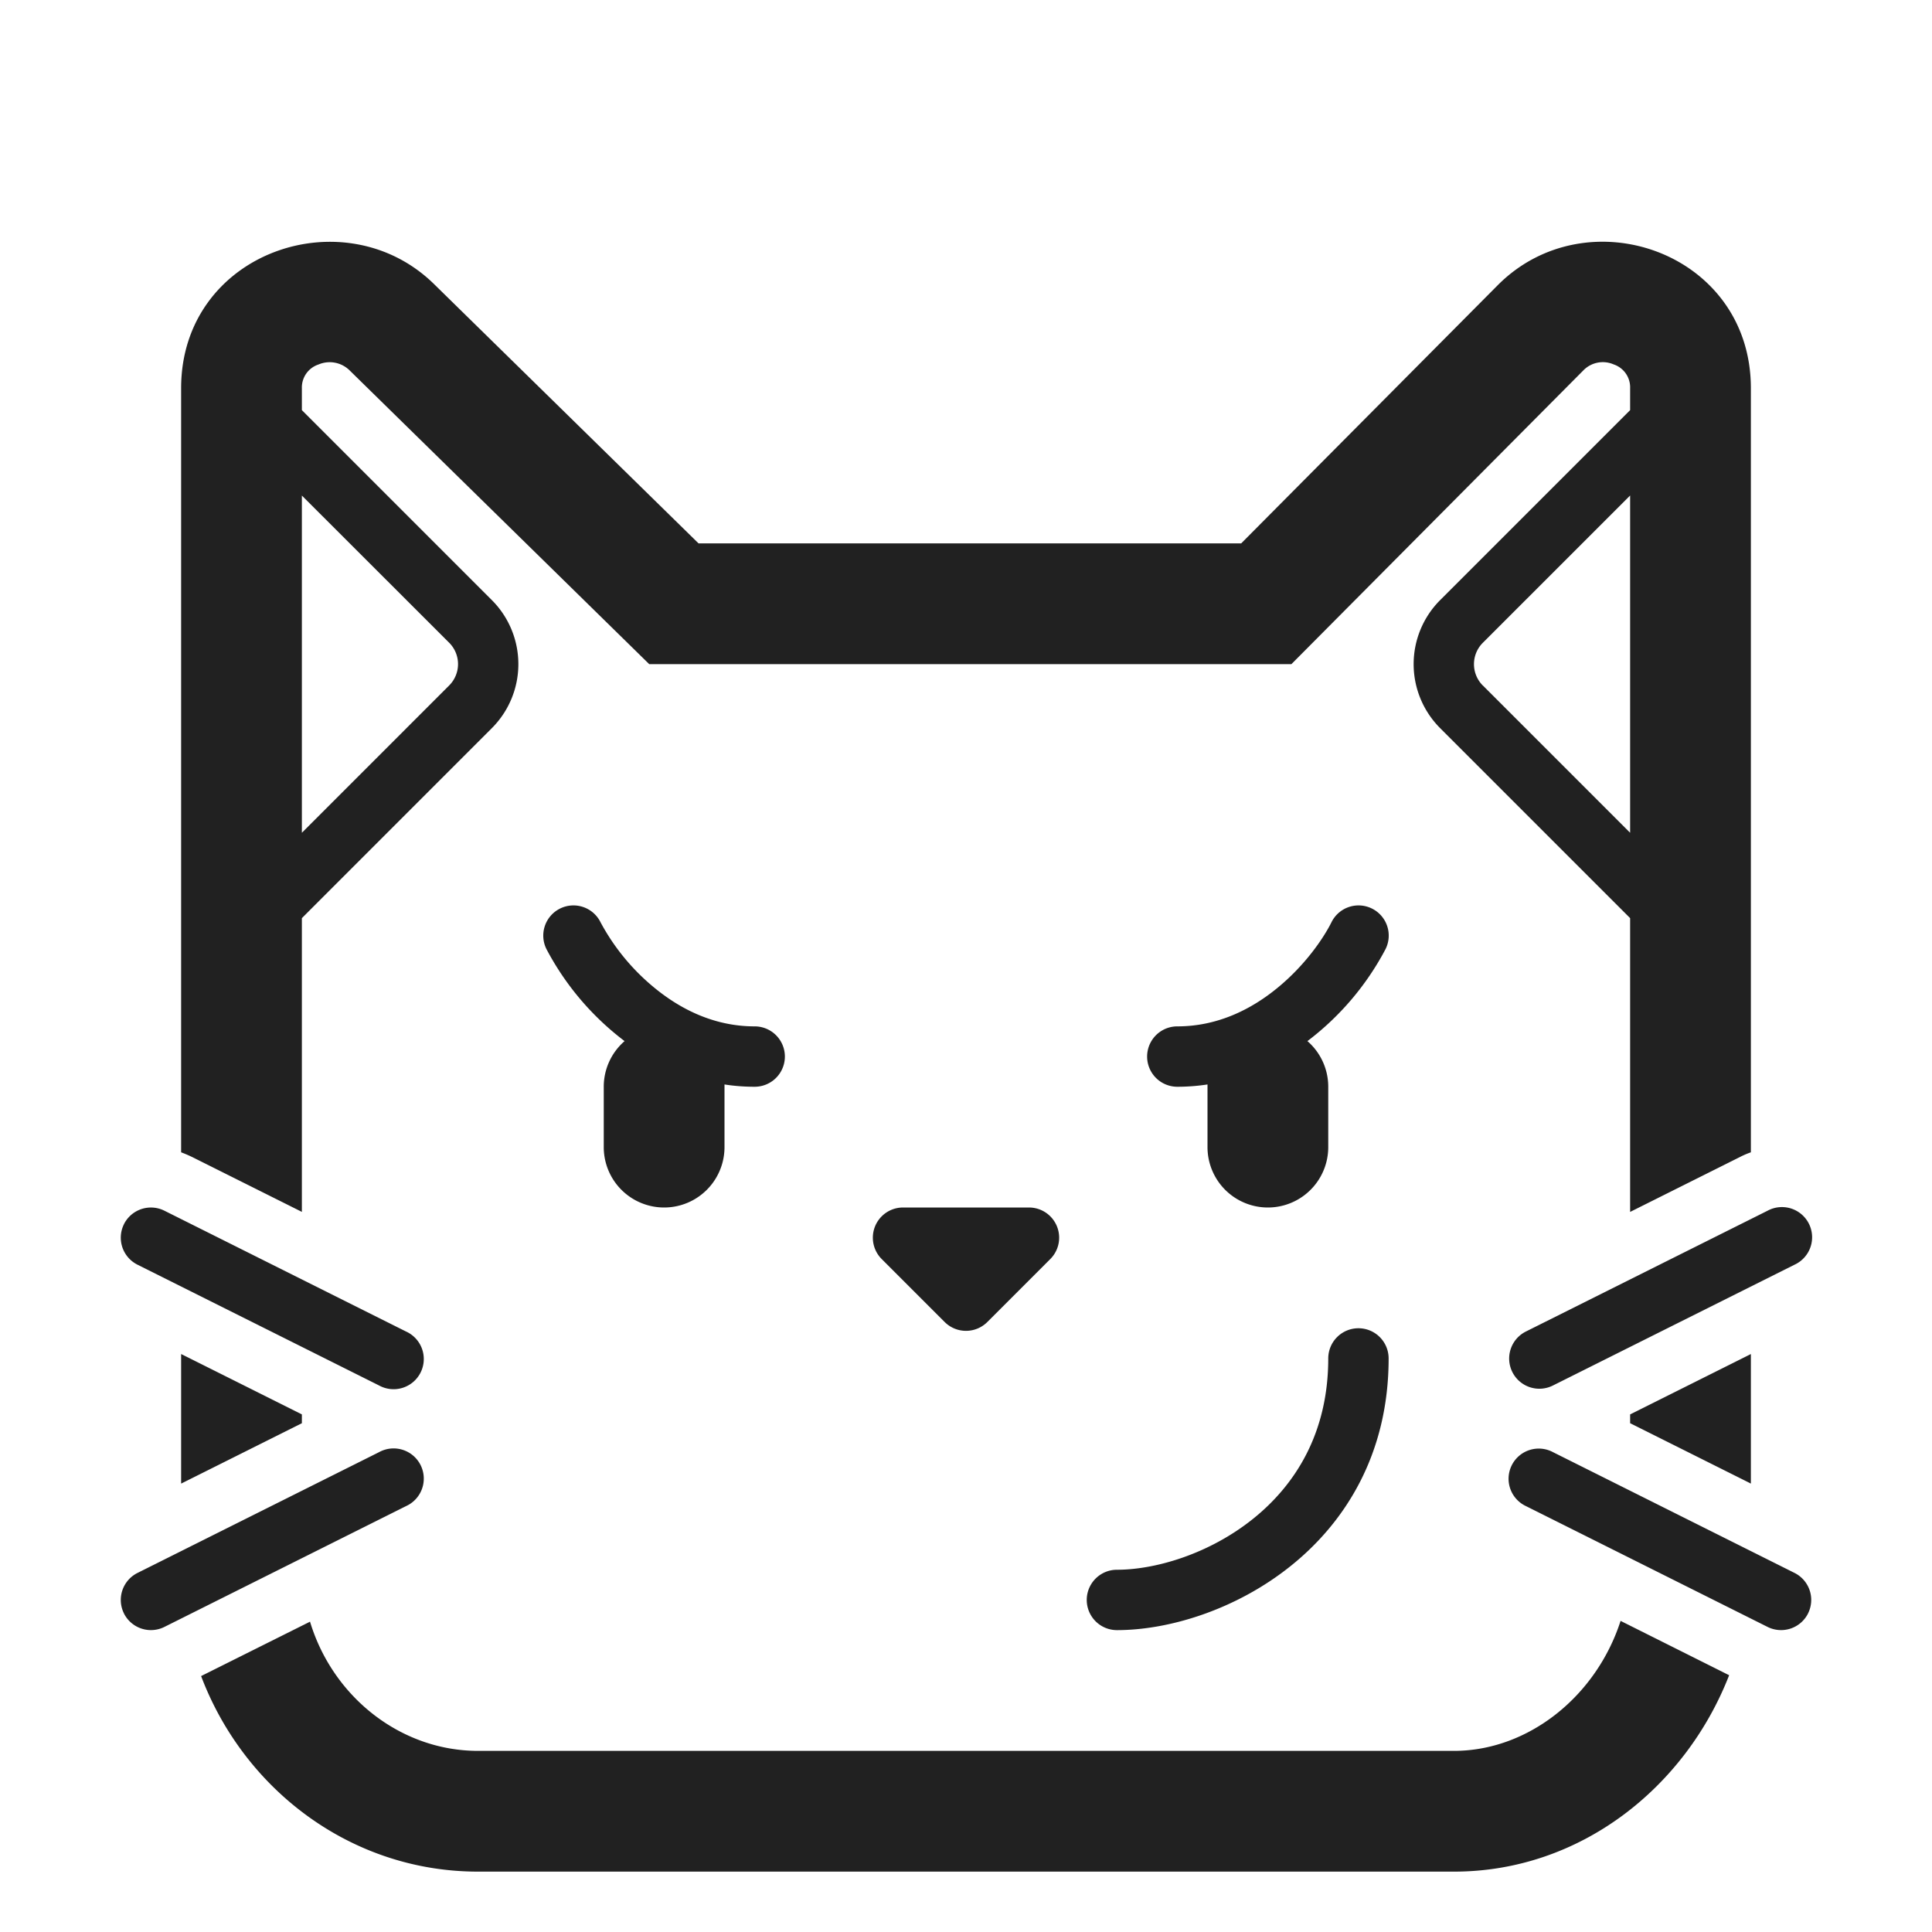
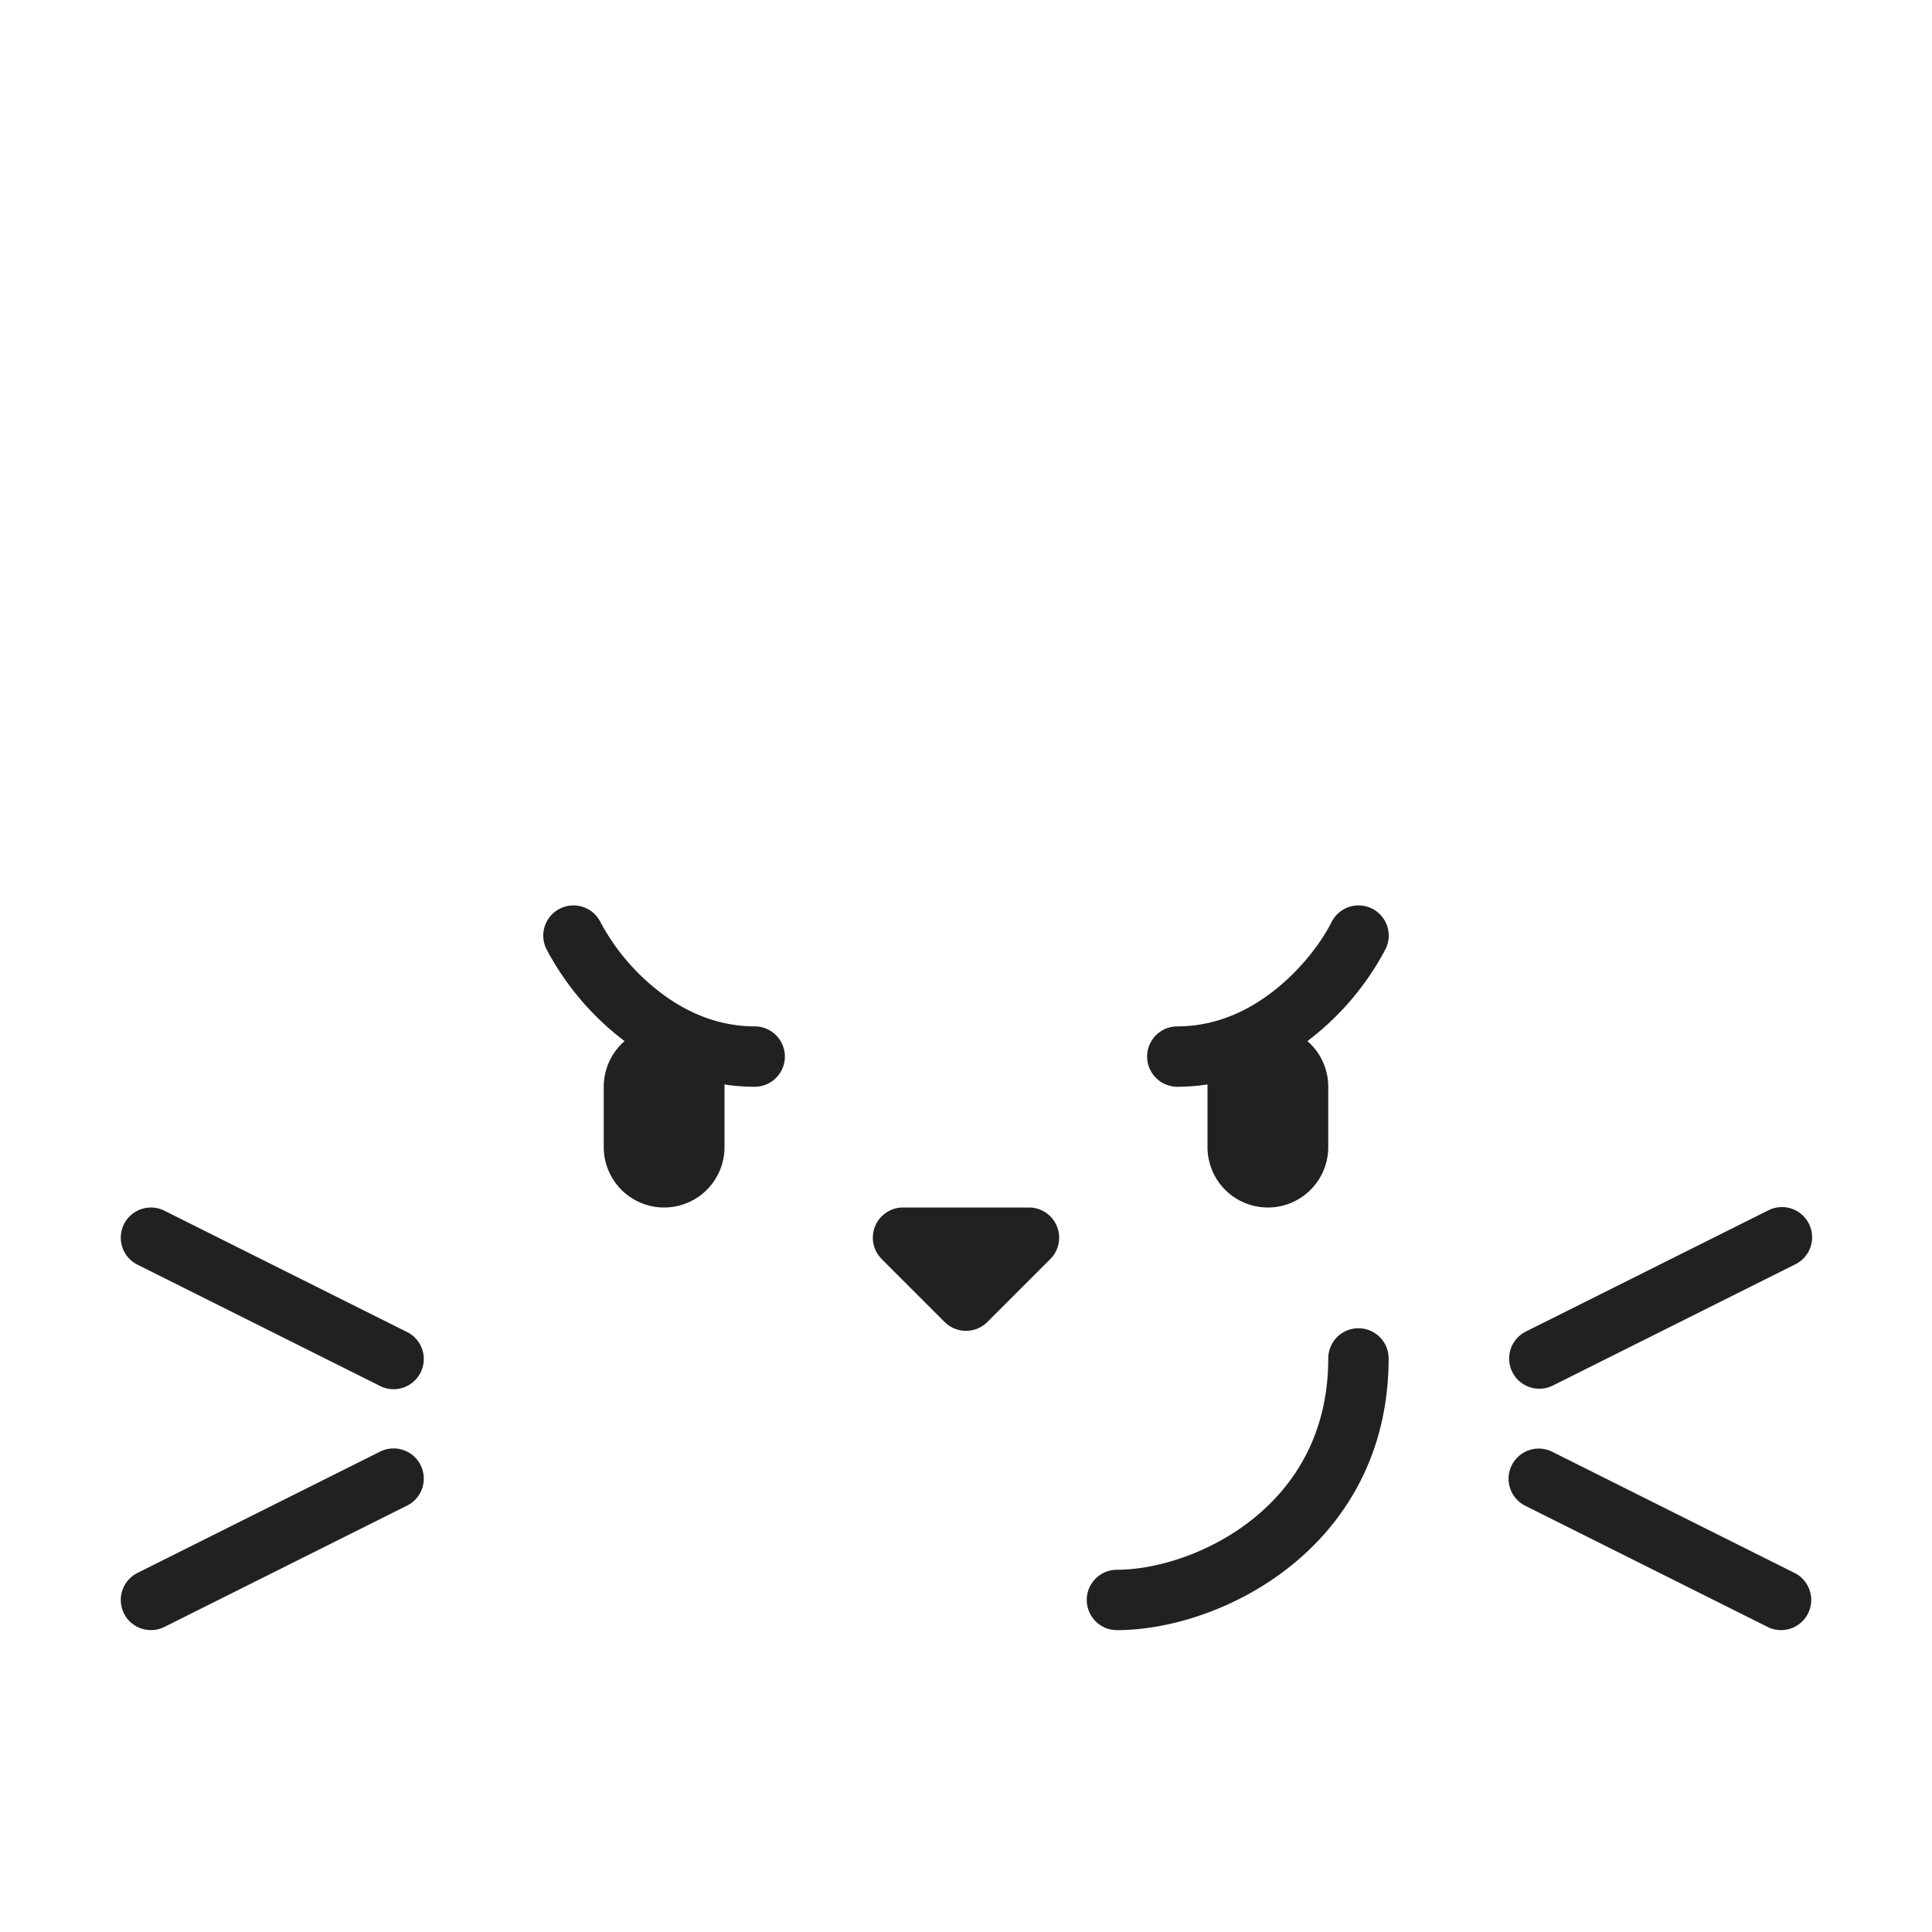
<svg xmlns="http://www.w3.org/2000/svg" fill="none" viewBox="0 0 32 32">
-   <path fill="#212121" d="M26.728 6.036a.45.45 0 0 0-.503.099L21.39 11H10.753l-4.96-4.863a.47.47 0 0 0-.517-.1A.4.4 0 0 0 5 6.43v.363l3.146 3.146a1.5 1.5 0 0 1 0 2.122L5 15.207v4.866l-1.83-.915a2 2 0 0 0-.17-.072V6.43c0-2.26 2.723-3.185 4.203-1.711L11.57 9h8.988l4.248-4.275C26.288 3.234 29 4.178 29 6.43v12.656q-.087.03-.17.072l-1.83.915v-4.866l-3.146-3.146a1.5 1.5 0 0 1 0-2.122L27 6.793V6.43a.4.4 0 0 0-.272-.394m-2.167 5.318L27 13.793V8.207l-2.44 2.44a.5.5 0 0 0 0 .707M5 13.793l2.44-2.44a.5.5 0 0 0 0-.707L5 8.208zM5 23.573v-.146l-2-1v2.146zM5.135 26.86l-1.804.901C4.041 29.64 5.814 31 7.918 31h16.164c2.096 0 3.835-1.397 4.558-3.253l-1.798-.9C26.437 28.1 25.31 29 24.082 29H7.918c-1.276 0-2.405-.888-2.783-2.14M29 22.427v2.146l-2-1v-.146z" />
-   <path fill="#212121" d="M17.043 20h-2.086a.5.5 0 0 0-.353.854l1.042 1.042a.5.5 0 0 0 .708 0l1.042-1.042a.5.5 0 0 0-.353-.854M22.5 22a.5.5 0 0 1 .5.5c0 1.569-.707 2.706-1.625 3.44-.901.721-2.011 1.06-2.875 1.06a.5.5 0 0 1 0-1c.637 0 1.526-.261 2.25-.84.708-.566 1.25-1.428 1.25-2.66a.5.5 0 0 1 .5-.5M2.053 20.276a.5.5 0 0 1 .67-.223l4 2a.5.5 0 1 1-.446.894l-4-2a.5.5 0 0 1-.224-.67M2.053 26.724a.5.5 0 0 0 .67.223l4-2a.5.5 0 1 0-.446-.894l-4 2a.5.5 0 0 0-.224.67M29.277 20.053a.5.5 0 1 1 .447.894l-4 2a.5.5 0 1 1-.448-.894zM29.947 26.724a.5.5 0 0 1-.67.223l-4-2a.5.5 0 1 1 .447-.894l4 2a.5.5 0 0 1 .223.67M9.947 15.276a.5.5 0 1 0-.894.448 4.6 4.6 0 0 0 1.292 1.52A1 1 0 0 0 10 18v1a1 1 0 1 0 2 0v-1.038q.24.038.5.038a.5.5 0 0 0 0-1c-.654 0-1.212-.271-1.658-.637a3.6 3.6 0 0 1-.895-1.087M20 18v-.038a3.3 3.3 0 0 1-.5.038.5.5 0 1 1 0-1c.654 0 1.212-.271 1.658-.637.45-.368.757-.811.895-1.087a.5.5 0 1 1 .894.448 4.6 4.6 0 0 1-1.292 1.52A1 1 0 0 1 22 18v1a1 1 0 1 1-2 0z" />
+   <path fill="#212121" d="M17.043 20h-2.086a.5.5 0 0 0-.353.854l1.042 1.042a.5.5 0 0 0 .708 0l1.042-1.042a.5.5 0 0 0-.353-.854M22.5 22a.5.5 0 0 1 .5.5c0 1.569-.707 2.706-1.625 3.44-.901.721-2.011 1.06-2.875 1.06a.5.5 0 0 1 0-1c.637 0 1.526-.261 2.25-.84.708-.566 1.25-1.428 1.25-2.66a.5.5 0 0 1 .5-.5M2.053 20.276a.5.5 0 0 1 .67-.223l4 2a.5.5 0 1 1-.446.894l-4-2a.5.5 0 0 1-.224-.67M2.053 26.724a.5.5 0 0 0 .67.223l4-2a.5.5 0 1 0-.446-.894l-4 2a.5.5 0 0 0-.224.67M29.277 20.053a.5.5 0 1 1 .447.894l-4 2a.5.5 0 1 1-.448-.894M29.947 26.724a.5.5 0 0 1-.67.223l-4-2a.5.5 0 1 1 .447-.894l4 2a.5.5 0 0 1 .223.67M9.947 15.276a.5.5 0 1 0-.894.448 4.6 4.6 0 0 0 1.292 1.52A1 1 0 0 0 10 18v1a1 1 0 1 0 2 0v-1.038q.24.038.5.038a.5.5 0 0 0 0-1c-.654 0-1.212-.271-1.658-.637a3.6 3.6 0 0 1-.895-1.087M20 18v-.038a3.3 3.3 0 0 1-.5.038.5.5 0 1 1 0-1c.654 0 1.212-.271 1.658-.637.45-.368.757-.811.895-1.087a.5.5 0 1 1 .894.448 4.6 4.6 0 0 1-1.292 1.52A1 1 0 0 1 22 18v1a1 1 0 1 1-2 0z" />
</svg>